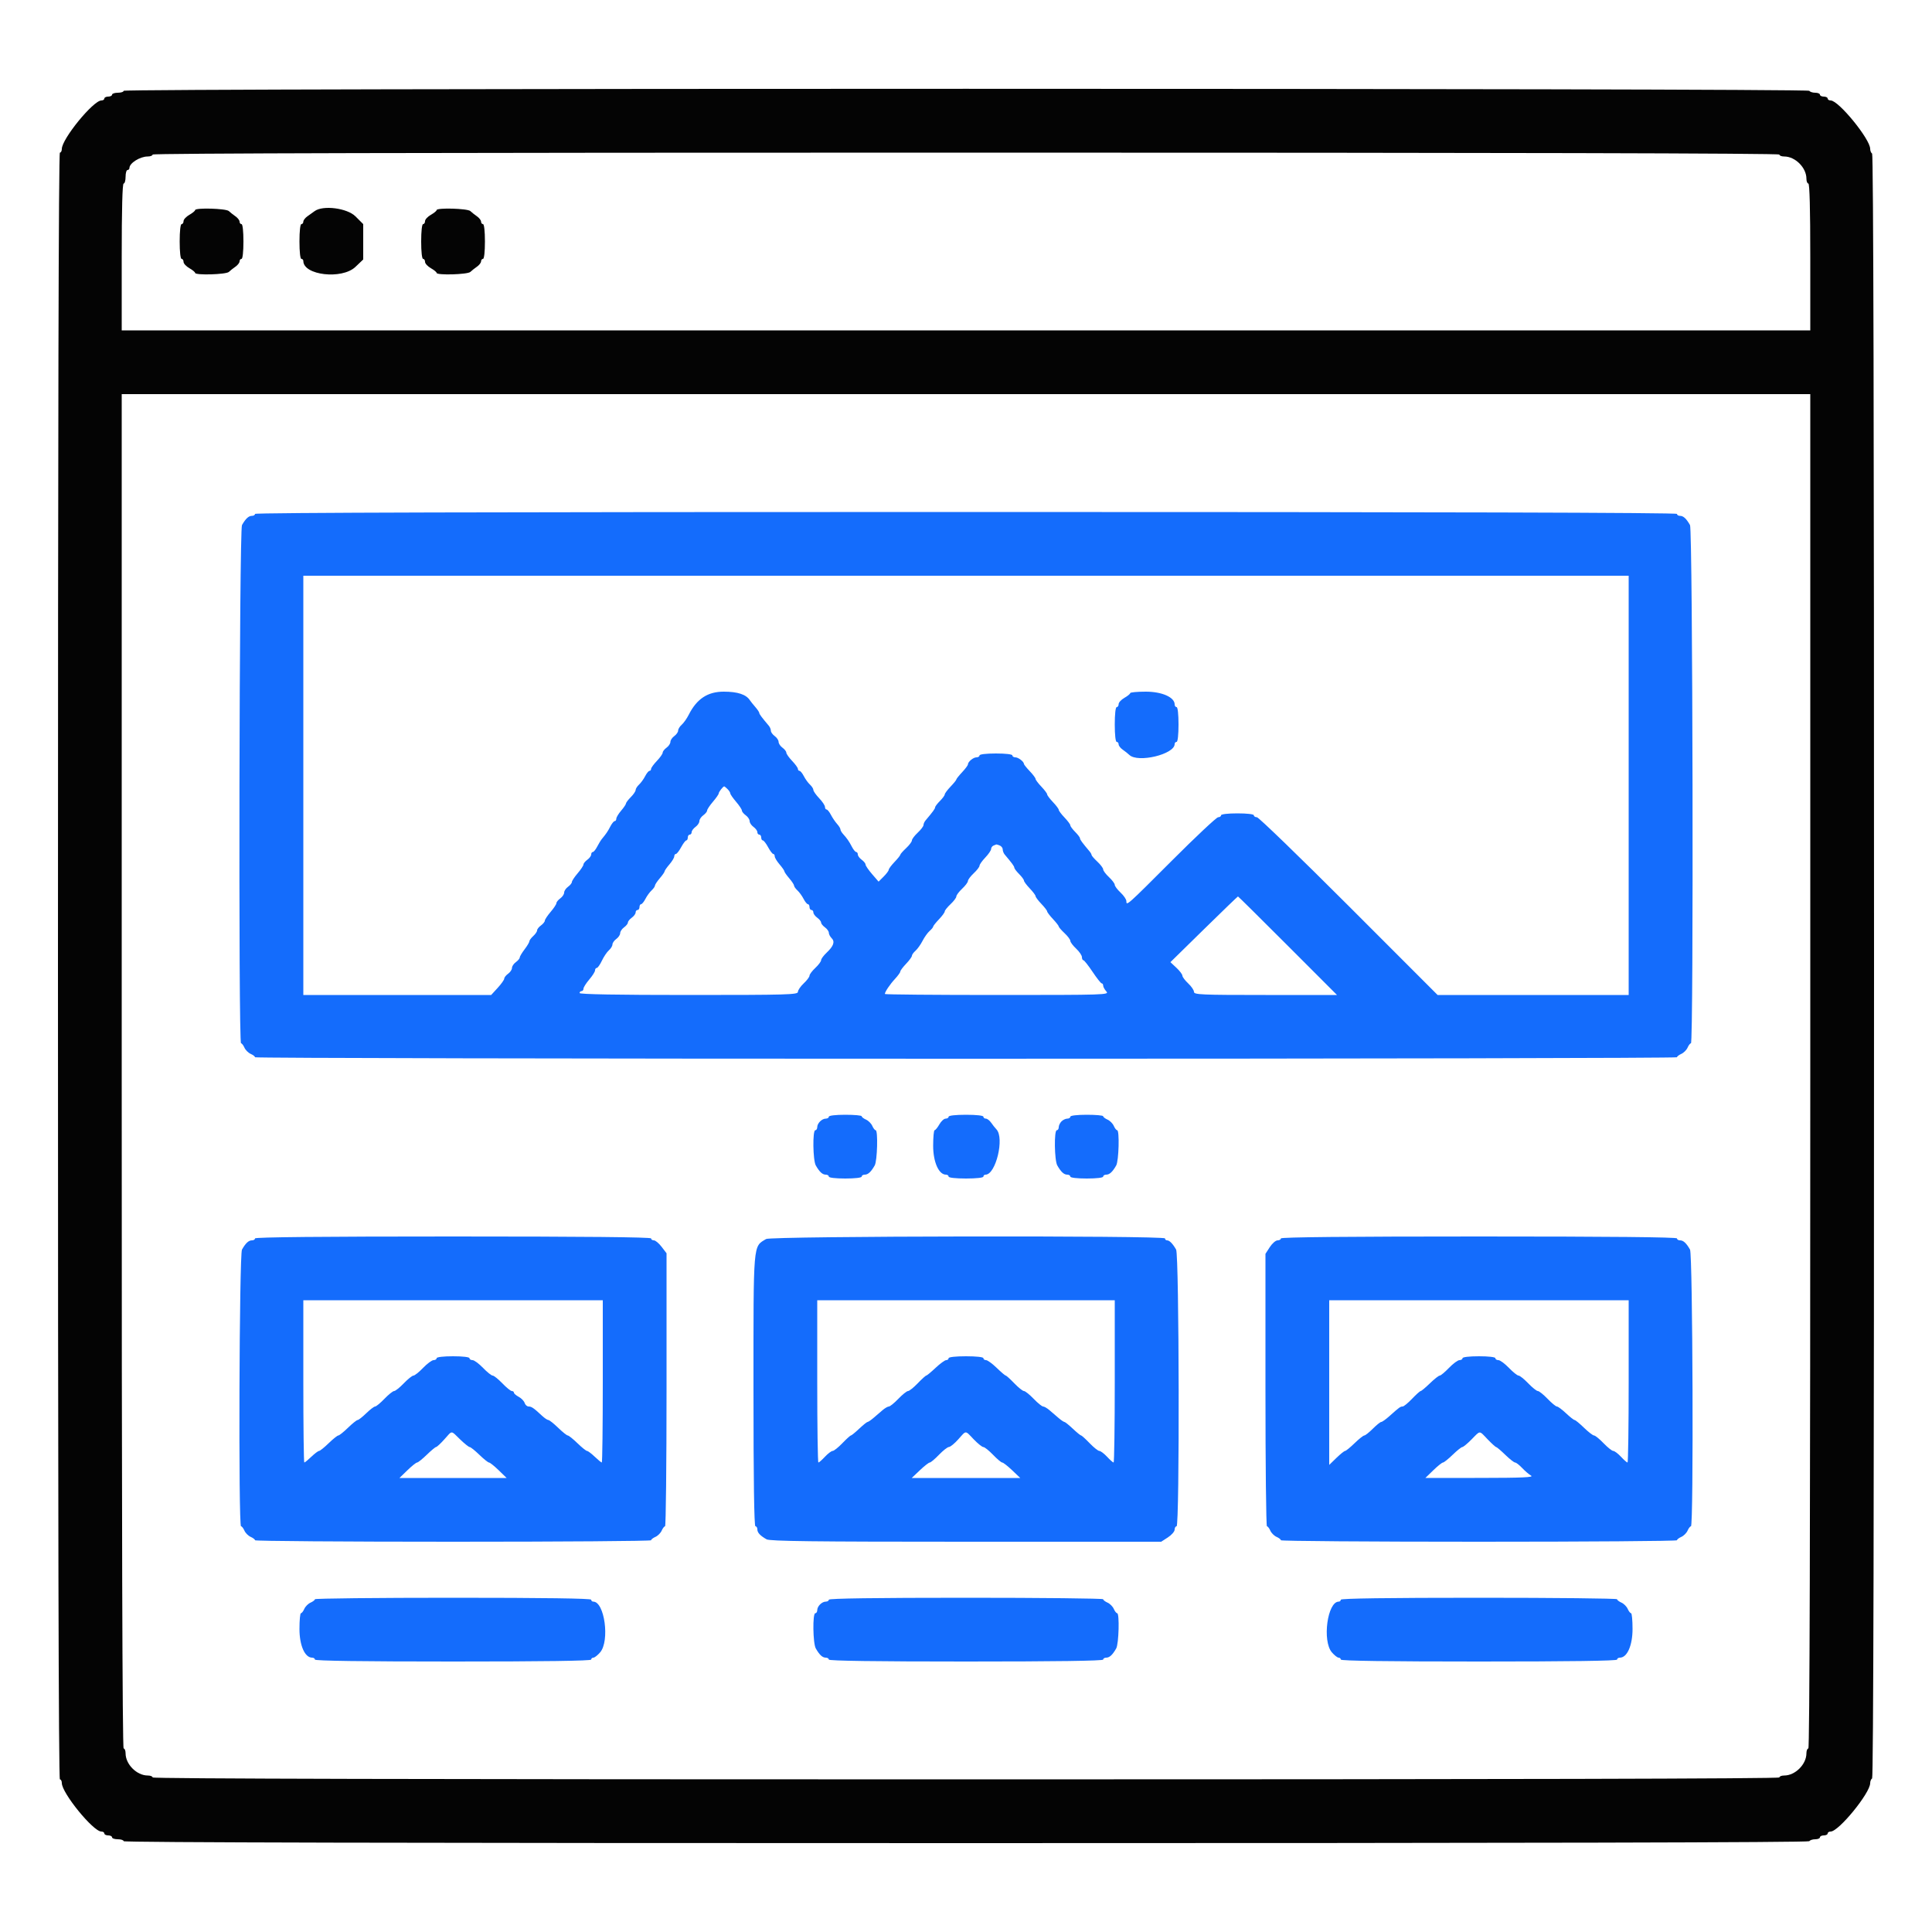
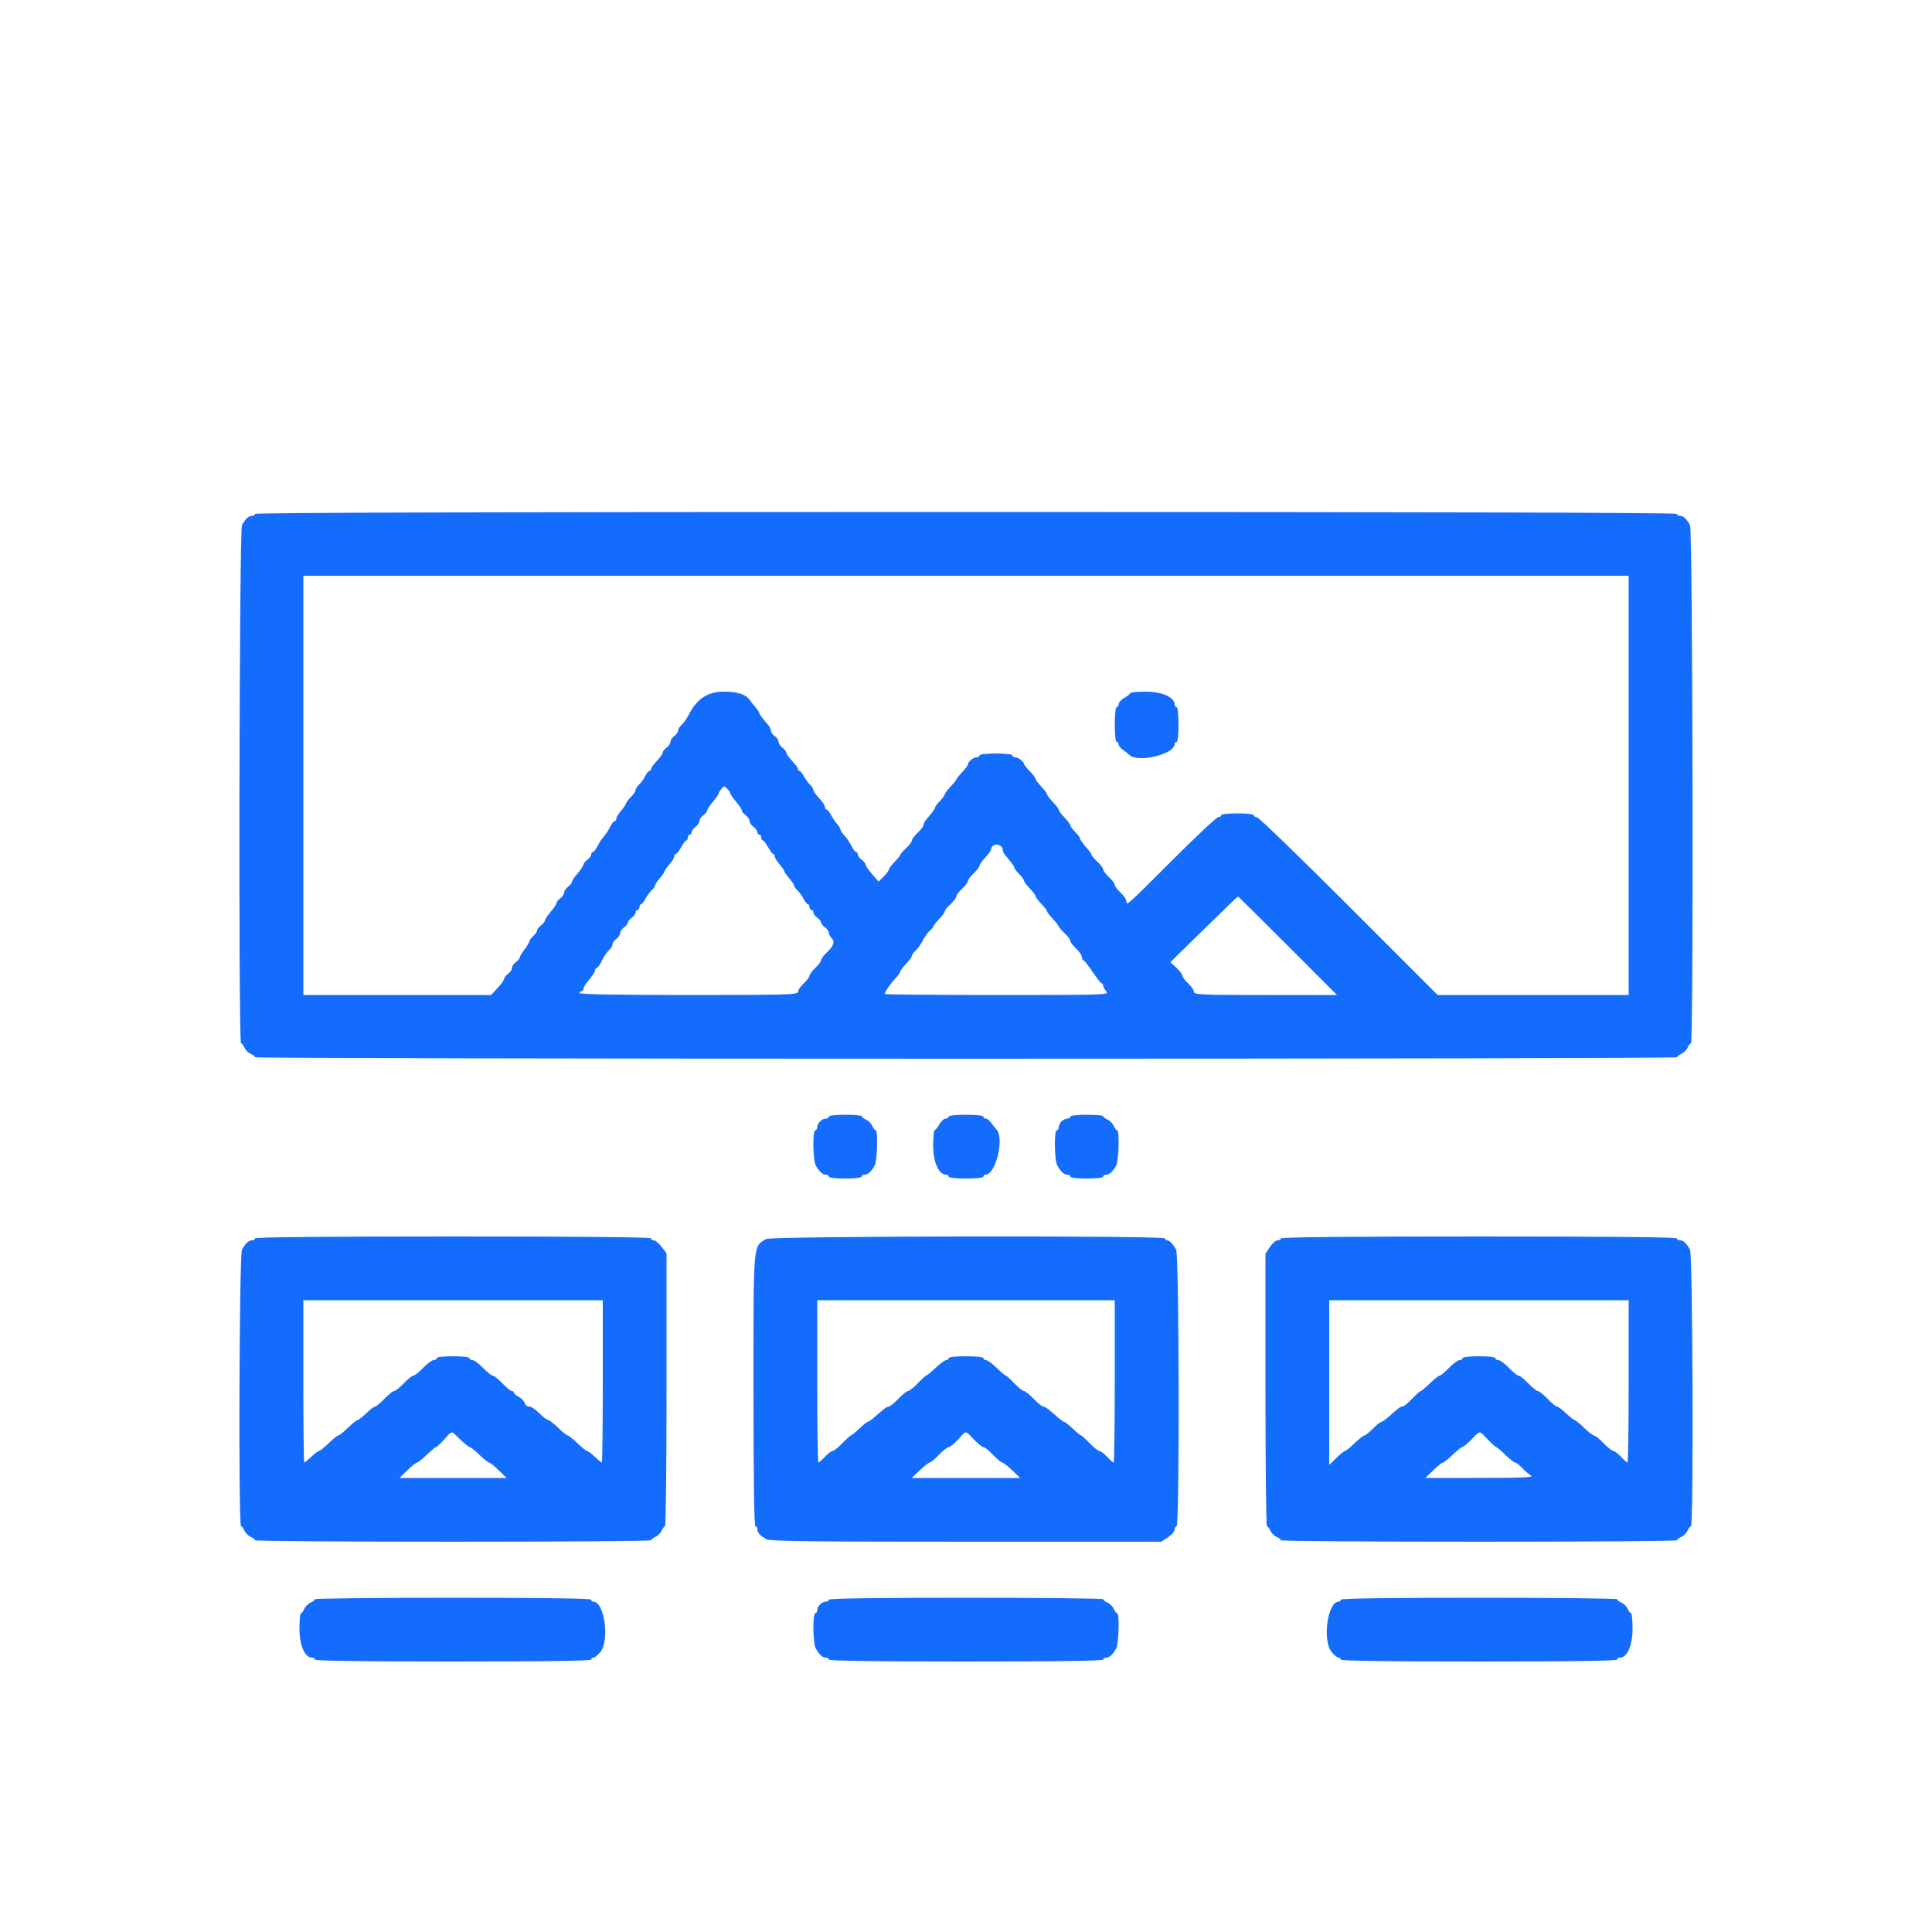
<svg xmlns="http://www.w3.org/2000/svg" id="svg" version="1.1" width="400" height="400" viewBox="0, 0, 400,400">
  <g id="svgg">
    <path id="path0" d="M52.800 106.400 C 52.800 106.620,52.517 106.800,52.171 106.800 C 51.480 106.800,50.863 107.369,50.100 108.710 C 49.534 109.706,49.341 216.000,49.905 216.000 C 50.073 216.000,50.388 216.405,50.605 216.900 C 50.822 217.395,51.405 217.978,51.900 218.195 C 52.395 218.412,52.800 218.727,52.800 218.895 C 52.800 219.063,119.040 219.200,200.000 219.200 C 280.960 219.200,347.200 219.063,347.200 218.895 C 347.200 218.727,347.605 218.412,348.100 218.195 C 348.595 217.978,349.178 217.395,349.395 216.900 C 349.612 216.405,349.927 216.000,350.095 216.000 C 350.659 216.000,350.466 109.706,349.900 108.710 C 349.137 107.369,348.520 106.800,347.829 106.800 C 347.483 106.800,347.200 106.620,347.200 106.400 C 347.200 106.134,297.867 106.000,200.000 106.000 C 102.133 106.000,52.800 106.134,52.800 106.400 M337.200 162.600 L 337.200 206.000 317.420 206.000 L 297.640 206.000 279.252 187.600 C 269.139 177.480,260.580 169.200,260.232 169.200 C 259.884 169.200,259.600 169.020,259.600 168.800 C 259.600 168.565,258.200 168.400,256.200 168.400 C 254.200 168.400,252.800 168.565,252.800 168.800 C 252.800 169.020,252.531 169.200,252.203 169.200 C 251.875 169.200,247.559 173.250,242.613 178.200 C 233.280 187.540,233.200 187.611,233.200 186.560 C 233.200 186.209,232.660 185.417,232.000 184.800 C 231.340 184.183,230.800 183.463,230.800 183.200 C 230.800 182.937,230.260 182.217,229.600 181.600 C 228.940 180.983,228.400 180.263,228.400 180.000 C 228.400 179.737,227.860 179.017,227.200 178.400 C 226.540 177.783,226.000 177.164,226.000 177.023 C 226.000 176.882,225.817 176.549,225.593 176.283 C 224.047 174.451,223.600 173.839,223.600 173.557 C 223.600 173.381,223.150 172.786,222.600 172.236 C 222.050 171.686,221.600 171.075,221.600 170.878 C 221.600 170.680,221.060 169.954,220.400 169.263 C 219.740 168.572,219.200 167.852,219.200 167.663 C 219.200 167.474,218.660 166.754,218.000 166.063 C 217.340 165.372,216.800 164.652,216.800 164.463 C 216.800 164.274,216.260 163.554,215.600 162.863 C 214.940 162.172,214.400 161.452,214.400 161.263 C 214.400 161.074,213.860 160.354,213.200 159.663 C 212.540 158.972,212.000 158.303,212.000 158.175 C 212.000 157.703,210.837 156.800,210.229 156.800 C 209.883 156.800,209.600 156.620,209.600 156.400 C 209.600 156.165,208.200 156.000,206.200 156.000 C 204.200 156.000,202.800 156.165,202.800 156.400 C 202.800 156.620,202.517 156.800,202.171 156.800 C 201.507 156.800,200.401 157.717,200.398 158.271 C 200.397 158.452,199.857 159.175,199.198 159.878 C 198.539 160.581,198.000 161.258,198.000 161.382 C 198.000 161.506,197.460 162.172,196.800 162.863 C 196.140 163.554,195.600 164.280,195.600 164.478 C 195.600 164.675,195.150 165.286,194.600 165.836 C 194.050 166.386,193.600 166.981,193.600 167.157 C 193.600 167.439,193.153 168.051,191.607 169.883 C 191.383 170.149,191.200 170.572,191.200 170.823 C 191.200 171.074,190.660 171.783,190.000 172.400 C 189.340 173.017,188.800 173.737,188.800 174.000 C 188.800 174.263,188.260 174.983,187.600 175.600 C 186.940 176.217,186.400 176.830,186.400 176.964 C 186.400 177.098,185.860 177.772,185.200 178.463 C 184.540 179.154,184.000 179.880,184.000 180.078 C 184.000 180.275,183.528 180.909,182.951 181.486 L 181.902 182.535 180.551 180.972 C 179.808 180.112,179.200 179.222,179.200 178.993 C 179.200 178.764,178.840 178.317,178.400 178.000 C 177.960 177.683,177.600 177.193,177.600 176.912 C 177.600 176.630,177.450 176.400,177.268 176.400 C 177.085 176.400,176.680 175.905,176.368 175.300 C 175.790 174.181,175.394 173.612,174.500 172.615 C 174.225 172.308,174.000 171.898,174.000 171.704 C 174.000 171.510,173.685 171.002,173.300 170.575 C 172.915 170.149,172.345 169.305,172.032 168.700 C 171.720 168.095,171.315 167.600,171.132 167.600 C 170.950 167.600,170.800 167.357,170.800 167.059 C 170.800 166.762,170.260 165.954,169.600 165.263 C 168.940 164.572,168.400 163.802,168.400 163.551 C 168.400 163.299,168.084 162.803,167.697 162.447 C 167.311 162.091,166.740 161.305,166.430 160.700 C 166.119 160.095,165.715 159.600,165.532 159.600 C 165.350 159.600,165.200 159.418,165.200 159.196 C 165.200 158.974,164.660 158.228,164.000 157.537 C 163.340 156.846,162.800 156.078,162.800 155.829 C 162.800 155.580,162.440 155.117,162.000 154.800 C 161.560 154.483,161.200 153.943,161.200 153.600 C 161.200 153.257,160.840 152.717,160.400 152.400 C 159.960 152.083,159.600 151.586,159.600 151.295 C 159.600 151.004,159.417 150.549,159.193 150.283 C 157.676 148.485,157.200 147.844,157.200 147.600 C 157.200 147.447,156.824 146.890,156.365 146.361 C 155.906 145.833,155.411 145.216,155.265 144.990 C 154.480 143.778,152.729 143.200,149.834 143.200 C 146.508 143.200,144.254 144.693,142.587 148.000 C 142.199 148.770,141.548 149.691,141.141 150.047 C 140.733 150.403,140.400 150.948,140.400 151.259 C 140.400 151.569,140.040 152.083,139.600 152.400 C 139.160 152.717,138.800 153.257,138.800 153.600 C 138.800 153.943,138.440 154.483,138.000 154.800 C 137.560 155.117,137.200 155.580,137.200 155.829 C 137.200 156.078,136.660 156.846,136.000 157.537 C 135.340 158.228,134.800 158.974,134.800 159.196 C 134.800 159.418,134.650 159.600,134.468 159.600 C 134.285 159.600,133.881 160.095,133.570 160.700 C 133.260 161.305,132.689 162.091,132.303 162.447 C 131.916 162.803,131.600 163.306,131.600 163.565 C 131.600 163.824,131.150 164.486,130.600 165.036 C 130.050 165.586,129.600 166.180,129.600 166.356 C 129.600 166.532,129.150 167.199,128.600 167.838 C 128.051 168.477,127.601 169.225,127.600 169.500 C 127.600 169.775,127.450 170.000,127.268 170.000 C 127.085 170.000,126.680 170.495,126.368 171.100 C 125.830 172.141,125.536 172.576,124.600 173.714 C 124.380 173.981,123.945 174.695,123.632 175.300 C 123.320 175.905,122.915 176.400,122.732 176.400 C 122.550 176.400,122.400 176.630,122.400 176.912 C 122.400 177.193,122.040 177.683,121.600 178.000 C 121.160 178.317,120.800 178.762,120.799 178.988 C 120.799 179.215,120.259 180.030,119.600 180.800 C 118.941 181.570,118.401 182.385,118.401 182.612 C 118.400 182.838,118.040 183.283,117.600 183.600 C 117.160 183.917,116.800 184.457,116.800 184.800 C 116.800 185.143,116.440 185.683,116.000 186.000 C 115.560 186.317,115.200 186.762,115.199 186.988 C 115.199 187.215,114.659 188.030,114.000 188.800 C 113.341 189.570,112.801 190.385,112.801 190.612 C 112.800 190.838,112.440 191.283,112.000 191.600 C 111.560 191.917,111.200 192.379,111.200 192.626 C 111.200 192.874,110.840 193.402,110.400 193.800 C 109.960 194.198,109.600 194.688,109.600 194.889 C 109.600 195.089,109.150 195.843,108.600 196.564 C 108.050 197.286,107.600 198.044,107.600 198.249 C 107.600 198.455,107.240 198.883,106.800 199.200 C 106.360 199.517,106.000 200.057,106.000 200.400 C 106.000 200.743,105.640 201.283,105.200 201.600 C 104.760 201.917,104.400 202.372,104.400 202.610 C 104.400 202.849,103.791 203.709,103.046 204.522 L 101.692 206.000 82.246 206.000 L 62.800 206.000 62.800 162.600 L 62.800 119.200 200.000 119.200 L 337.200 119.200 337.200 162.600 M233.997 143.500 C 233.996 143.665,233.456 144.107,232.797 144.481 C 232.139 144.856,231.600 145.441,231.600 145.781 C 231.600 146.122,231.420 146.400,231.200 146.400 C 230.963 146.400,230.800 147.867,230.800 150.000 C 230.800 152.133,230.963 153.600,231.200 153.600 C 231.420 153.600,231.600 153.830,231.600 154.112 C 231.600 154.393,231.982 154.888,232.449 155.212 C 232.916 155.535,233.533 156.025,233.820 156.300 C 235.594 157.998,243.200 156.171,243.200 154.047 C 243.200 153.801,243.380 153.600,243.600 153.600 C 243.837 153.600,244.000 152.133,244.000 150.000 C 244.000 147.867,243.837 146.400,243.600 146.400 C 243.380 146.400,243.200 146.151,243.200 145.847 C 243.200 144.362,240.579 143.200,237.227 143.200 C 235.452 143.200,233.999 143.335,233.997 143.500 M150.629 163.371 C 150.943 163.686,151.200 164.091,151.201 164.271 C 151.201 164.452,151.741 165.230,152.400 166.000 C 153.059 166.770,153.599 167.585,153.599 167.812 C 153.600 168.038,153.960 168.483,154.400 168.800 C 154.840 169.117,155.200 169.657,155.200 170.000 C 155.200 170.343,155.560 170.883,156.000 171.200 C 156.440 171.517,156.800 172.007,156.800 172.288 C 156.800 172.570,156.980 172.800,157.200 172.800 C 157.420 172.800,157.600 173.070,157.600 173.400 C 157.600 173.730,157.752 174.000,157.937 174.000 C 158.122 174.000,158.613 174.630,159.028 175.400 C 159.443 176.170,159.921 176.800,160.091 176.800 C 160.261 176.800,160.400 177.025,160.400 177.300 C 160.401 177.575,160.851 178.323,161.400 178.962 C 161.950 179.601,162.400 180.248,162.400 180.400 C 162.400 180.552,162.850 181.199,163.400 181.838 C 163.949 182.477,164.399 183.159,164.400 183.353 C 164.400 183.547,164.716 183.997,165.103 184.353 C 165.489 184.709,166.060 185.495,166.370 186.100 C 166.681 186.705,167.085 187.200,167.268 187.200 C 167.450 187.200,167.600 187.470,167.600 187.800 C 167.600 188.130,167.780 188.400,168.000 188.400 C 168.220 188.400,168.400 188.630,168.400 188.912 C 168.400 189.193,168.760 189.683,169.200 190.000 C 169.640 190.317,170.000 190.767,170.000 191.000 C 170.000 191.233,170.360 191.683,170.800 192.000 C 171.240 192.317,171.600 192.820,171.600 193.117 C 171.600 193.414,171.862 193.919,172.183 194.240 C 172.908 194.965,172.587 195.881,171.125 197.260 C 170.506 197.844,170.000 198.537,170.000 198.800 C 170.000 199.063,169.460 199.783,168.800 200.400 C 168.140 201.017,167.600 201.737,167.600 202.000 C 167.600 202.263,167.060 202.983,166.400 203.600 C 165.740 204.217,165.200 205.009,165.200 205.360 C 165.200 205.939,163.043 206.000,142.600 206.000 C 127.800 206.000,120.000 205.862,120.000 205.600 C 120.000 205.380,120.180 205.200,120.400 205.200 C 120.620 205.200,120.800 204.975,120.801 204.700 C 120.801 204.425,121.341 203.570,122.000 202.800 C 122.659 202.030,123.199 201.175,123.199 200.900 C 123.200 200.625,123.359 200.400,123.554 200.400 C 123.749 200.400,124.227 199.725,124.616 198.900 C 125.006 198.075,125.656 197.109,126.062 196.753 C 126.468 196.397,126.800 195.852,126.800 195.541 C 126.800 195.231,127.160 194.717,127.600 194.400 C 128.040 194.083,128.400 193.543,128.400 193.200 C 128.400 192.857,128.760 192.317,129.200 192.000 C 129.640 191.683,130.000 191.233,130.000 191.000 C 130.000 190.767,130.360 190.317,130.800 190.000 C 131.240 189.683,131.600 189.193,131.600 188.912 C 131.600 188.630,131.780 188.400,132.000 188.400 C 132.220 188.400,132.400 188.130,132.400 187.800 C 132.400 187.470,132.550 187.200,132.732 187.200 C 132.915 187.200,133.319 186.705,133.630 186.100 C 133.940 185.495,134.511 184.709,134.897 184.353 C 135.284 183.997,135.600 183.547,135.600 183.353 C 135.601 183.159,136.051 182.477,136.600 181.838 C 137.150 181.199,137.600 180.552,137.600 180.400 C 137.600 180.248,138.050 179.601,138.600 178.962 C 139.149 178.323,139.599 177.575,139.600 177.300 C 139.600 177.025,139.752 176.800,139.937 176.800 C 140.122 176.800,140.613 176.170,141.028 175.400 C 141.443 174.630,141.921 174.000,142.091 174.000 C 142.261 174.000,142.400 173.730,142.400 173.400 C 142.400 173.070,142.580 172.800,142.800 172.800 C 143.020 172.800,143.200 172.570,143.200 172.288 C 143.200 172.007,143.560 171.517,144.000 171.200 C 144.440 170.883,144.800 170.343,144.800 170.000 C 144.800 169.657,145.160 169.117,145.600 168.800 C 146.040 168.483,146.400 168.038,146.401 167.812 C 146.401 167.585,146.941 166.770,147.600 166.000 C 148.259 165.230,148.799 164.457,148.799 164.283 C 148.800 163.976,149.669 162.846,149.929 162.815 C 149.999 162.807,150.314 163.057,150.629 163.371 M206.967 175.043 C 207.315 175.176,207.600 175.544,207.600 175.860 C 207.600 176.175,207.783 176.651,208.007 176.917 C 209.553 178.749,210.000 179.361,210.000 179.643 C 210.000 179.819,210.450 180.414,211.000 180.964 C 211.550 181.514,212.000 182.125,212.000 182.322 C 212.000 182.520,212.540 183.246,213.200 183.937 C 213.860 184.628,214.400 185.348,214.400 185.537 C 214.400 185.726,214.940 186.446,215.600 187.137 C 216.260 187.828,216.801 188.529,216.802 188.696 C 216.803 188.863,217.343 189.575,218.002 190.278 C 218.661 190.981,219.200 191.674,219.200 191.818 C 219.200 191.961,219.740 192.583,220.400 193.200 C 221.060 193.817,221.600 194.537,221.600 194.800 C 221.600 195.063,222.140 195.783,222.800 196.400 C 223.460 197.017,224.000 197.809,224.000 198.160 C 224.000 198.512,224.135 198.800,224.300 198.801 C 224.465 198.801,225.320 199.881,226.200 201.200 C 227.080 202.519,227.935 203.599,228.100 203.599 C 228.265 203.600,228.400 203.811,228.400 204.069 C 228.400 204.326,228.698 204.866,229.062 205.269 C 229.703 205.976,228.973 206.000,206.462 206.000 C 193.668 206.000,183.200 205.908,183.200 205.795 C 183.200 205.364,184.243 203.812,185.300 202.670 C 185.905 202.016,186.400 201.326,186.400 201.137 C 186.400 200.948,186.940 200.228,187.600 199.537 C 188.260 198.846,188.800 198.104,188.800 197.888 C 188.800 197.671,189.133 197.203,189.541 196.847 C 189.948 196.491,190.605 195.570,191.000 194.800 C 191.395 194.030,192.052 193.109,192.459 192.753 C 192.867 192.397,193.200 191.991,193.200 191.849 C 193.200 191.708,193.740 191.028,194.400 190.337 C 195.060 189.646,195.600 188.910,195.600 188.701 C 195.600 188.492,196.140 187.817,196.800 187.200 C 197.460 186.583,198.000 185.863,198.000 185.600 C 198.000 185.337,198.540 184.617,199.200 184.000 C 199.860 183.383,200.400 182.663,200.400 182.400 C 200.400 182.137,200.940 181.417,201.600 180.800 C 202.260 180.183,202.800 179.480,202.800 179.236 C 202.800 178.992,203.340 178.228,204.000 177.537 C 204.660 176.846,205.200 176.053,205.200 175.774 C 205.200 175.495,205.425 175.176,205.700 175.065 C 205.975 174.954,206.230 174.849,206.267 174.832 C 206.304 174.814,206.619 174.909,206.967 175.043 M266.619 195.800 L 276.810 206.000 262.005 206.000 C 248.705 206.000,247.200 205.935,247.200 205.360 C 247.200 205.009,246.660 204.217,246.000 203.600 C 245.340 202.983,244.800 202.263,244.800 202.000 C 244.800 201.737,244.242 201.000,243.560 200.363 L 242.321 199.205 249.256 192.403 C 253.070 188.661,256.245 185.600,256.310 185.600 C 256.376 185.600,261.015 190.190,266.619 195.800 M171.600 231.200 C 171.600 231.420,171.317 231.600,170.971 231.600 C 170.163 231.600,169.200 232.563,169.200 233.371 C 169.200 233.717,169.020 234.000,168.800 234.000 C 168.214 234.000,168.299 240.233,168.900 241.290 C 169.663 242.631,170.280 243.200,170.971 243.200 C 171.317 243.200,171.600 243.380,171.600 243.600 C 171.600 243.835,173.000 244.000,175.000 244.000 C 177.000 244.000,178.400 243.835,178.400 243.600 C 178.400 243.380,178.683 243.200,179.029 243.200 C 179.720 243.200,180.337 242.631,181.100 241.290 C 181.639 240.342,181.808 234.000,181.295 234.000 C 181.127 234.000,180.812 233.595,180.595 233.100 C 180.378 232.605,179.795 232.022,179.300 231.805 C 178.805 231.588,178.400 231.273,178.400 231.105 C 178.400 230.937,176.870 230.800,175.000 230.800 C 173.000 230.800,171.600 230.965,171.600 231.200 M196.400 231.200 C 196.400 231.420,196.122 231.600,195.781 231.600 C 195.441 231.600,194.856 232.139,194.481 232.797 C 194.107 233.456,193.665 233.996,193.500 233.997 C 193.335 233.999,193.200 235.452,193.200 237.227 C 193.200 240.579,194.362 243.200,195.847 243.200 C 196.151 243.200,196.400 243.380,196.400 243.600 C 196.400 243.837,197.867 244.000,200.000 244.000 C 202.133 244.000,203.600 243.837,203.600 243.600 C 203.600 243.380,203.801 243.200,204.047 243.200 C 206.171 243.200,207.998 235.594,206.300 233.820 C 206.025 233.533,205.535 232.916,205.212 232.449 C 204.888 231.982,204.393 231.600,204.112 231.600 C 203.830 231.600,203.600 231.420,203.600 231.200 C 203.600 230.963,202.133 230.800,200.000 230.800 C 197.867 230.800,196.400 230.963,196.400 231.200 M221.600 231.200 C 221.600 231.420,221.317 231.600,220.971 231.600 C 220.626 231.600,220.086 231.857,219.771 232.171 C 219.457 232.486,219.200 233.026,219.200 233.371 C 219.200 233.717,219.020 234.000,218.800 234.000 C 218.214 234.000,218.299 240.233,218.900 241.290 C 219.663 242.631,220.280 243.200,220.971 243.200 C 221.317 243.200,221.600 243.380,221.600 243.600 C 221.600 243.835,223.000 244.000,225.000 244.000 C 227.000 244.000,228.400 243.835,228.400 243.600 C 228.400 243.380,228.683 243.200,229.029 243.200 C 229.720 243.200,230.337 242.631,231.100 241.290 C 231.639 240.342,231.808 234.000,231.295 234.000 C 231.127 234.000,230.812 233.595,230.595 233.100 C 230.378 232.605,229.795 232.022,229.300 231.805 C 228.805 231.588,228.400 231.273,228.400 231.105 C 228.400 230.937,226.870 230.800,225.000 230.800 C 223.000 230.800,221.600 230.965,221.600 231.200 M52.800 256.400 C 52.800 256.620,52.517 256.800,52.171 256.800 C 51.480 256.800,50.863 257.369,50.100 258.710 C 49.535 259.703,49.344 316.000,49.905 316.000 C 50.073 316.000,50.388 316.405,50.605 316.900 C 50.822 317.395,51.405 317.978,51.900 318.195 C 52.395 318.412,52.800 318.727,52.800 318.895 C 52.800 319.063,71.250 319.200,93.800 319.200 C 116.350 319.200,134.800 319.063,134.800 318.895 C 134.800 318.727,135.205 318.412,135.700 318.195 C 136.195 317.978,136.778 317.395,136.995 316.900 C 137.212 316.405,137.527 316.000,137.695 316.000 C 137.863 316.000,138.000 303.282,138.000 287.738 L 138.000 259.476 136.980 258.138 C 136.418 257.402,135.698 256.800,135.380 256.800 C 135.061 256.800,134.800 256.620,134.800 256.400 C 134.800 256.136,120.867 256.000,93.800 256.000 C 66.733 256.000,52.800 256.136,52.800 256.400 M158.617 256.524 C 155.883 258.187,156.000 256.789,156.000 287.795 C 156.000 306.332,156.137 316.000,156.400 316.000 C 156.620 316.000,156.800 316.283,156.800 316.629 C 156.800 317.320,157.369 317.937,158.710 318.700 C 159.397 319.091,168.407 319.200,200.000 319.200 L 240.411 319.200 241.801 318.300 C 242.565 317.805,243.192 317.085,243.195 316.700 C 243.198 316.315,243.380 316.000,243.600 316.000 C 244.239 316.000,244.141 259.838,243.500 258.710 C 242.803 257.485,242.132 256.800,241.629 256.800 C 241.393 256.800,241.200 256.620,241.200 256.400 C 241.200 255.780,159.639 255.902,158.617 256.524 M265.200 256.400 C 265.200 256.620,264.885 256.802,264.500 256.805 C 264.115 256.808,263.395 257.435,262.900 258.199 L 262.000 259.589 262.000 287.794 C 262.000 303.307,262.137 316.000,262.305 316.000 C 262.473 316.000,262.788 316.405,263.005 316.900 C 263.222 317.395,263.805 317.978,264.300 318.195 C 264.795 318.412,265.200 318.727,265.200 318.895 C 265.200 319.063,283.650 319.200,306.200 319.200 C 328.750 319.200,347.200 319.063,347.200 318.895 C 347.200 318.727,347.605 318.412,348.100 318.195 C 348.595 317.978,349.178 317.395,349.395 316.900 C 349.612 316.405,349.927 316.000,350.095 316.000 C 350.656 316.000,350.465 259.703,349.900 258.710 C 349.137 257.369,348.520 256.800,347.829 256.800 C 347.483 256.800,347.200 256.620,347.200 256.400 C 347.200 256.136,333.267 256.000,306.200 256.000 C 279.133 256.000,265.200 256.136,265.200 256.400 M124.800 286.000 C 124.800 295.240,124.708 302.800,124.596 302.800 C 124.484 302.800,123.828 302.260,123.137 301.600 C 122.446 300.940,121.728 300.400,121.541 300.400 C 121.354 300.400,120.459 299.680,119.552 298.800 C 118.645 297.920,117.745 297.200,117.552 297.200 C 117.359 297.200,116.459 296.480,115.552 295.600 C 114.645 294.720,113.737 294.000,113.534 294.000 C 113.330 294.000,112.730 293.595,112.201 293.100 C 110.511 291.520,110.047 291.200,109.444 291.200 C 109.119 291.200,108.749 290.869,108.620 290.464 C 108.492 290.059,107.940 289.489,107.393 289.196 C 106.847 288.904,106.400 288.515,106.400 288.332 C 106.400 288.150,106.206 288.000,105.969 288.000 C 105.731 288.000,104.846 287.280,104.000 286.400 C 103.154 285.520,102.254 284.800,102.000 284.800 C 101.746 284.800,100.846 284.080,100.000 283.200 C 99.154 282.320,98.179 281.600,97.831 281.600 C 97.484 281.600,97.200 281.420,97.200 281.200 C 97.200 280.965,95.800 280.800,93.800 280.800 C 91.800 280.800,90.400 280.965,90.400 281.200 C 90.400 281.420,90.116 281.600,89.769 281.600 C 89.421 281.600,88.446 282.320,87.600 283.200 C 86.754 284.080,85.854 284.800,85.600 284.800 C 85.346 284.800,84.446 285.520,83.600 286.400 C 82.754 287.280,81.854 288.000,81.600 288.000 C 81.346 288.000,80.446 288.720,79.600 289.600 C 78.754 290.480,77.884 291.200,77.666 291.200 C 77.447 291.200,76.620 291.830,75.827 292.600 C 75.034 293.370,74.230 294.000,74.041 294.000 C 73.851 294.000,72.955 294.720,72.048 295.600 C 71.141 296.480,70.241 297.200,70.048 297.200 C 69.855 297.200,68.955 297.920,68.048 298.800 C 67.141 299.680,66.246 300.400,66.059 300.400 C 65.872 300.400,65.154 300.940,64.463 301.600 C 63.772 302.260,63.116 302.800,63.004 302.800 C 62.892 302.800,62.800 295.240,62.800 286.000 L 62.800 269.200 93.800 269.200 L 124.800 269.200 124.800 286.000 M230.800 286.000 C 230.800 295.240,230.692 302.800,230.560 302.800 C 230.429 302.800,229.817 302.260,229.200 301.600 C 228.583 300.940,227.867 300.400,227.608 300.400 C 227.349 300.400,226.446 299.680,225.600 298.800 C 224.754 297.920,223.959 297.200,223.832 297.200 C 223.706 297.200,222.934 296.570,222.118 295.800 C 221.301 295.030,220.518 294.400,220.378 294.400 C 220.237 294.400,219.690 294.029,219.161 293.576 C 218.633 293.122,217.794 292.402,217.297 291.976 C 216.800 291.549,216.201 291.200,215.966 291.200 C 215.730 291.200,214.846 290.480,214.000 289.600 C 213.154 288.720,212.254 288.000,212.000 288.000 C 211.746 288.000,210.846 287.280,210.000 286.400 C 209.154 285.520,208.359 284.800,208.232 284.800 C 208.105 284.800,207.259 284.080,206.352 283.200 C 205.445 282.320,204.455 281.600,204.152 281.600 C 203.848 281.600,203.600 281.420,203.600 281.200 C 203.600 280.963,202.133 280.800,200.000 280.800 C 197.867 280.800,196.400 280.963,196.400 281.200 C 196.400 281.420,196.174 281.600,195.898 281.600 C 195.622 281.600,194.631 282.320,193.697 283.200 C 192.763 284.080,191.895 284.800,191.768 284.800 C 191.641 284.800,190.846 285.520,190.000 286.400 C 189.154 287.280,188.254 288.000,188.000 288.000 C 187.746 288.000,186.846 288.720,186.000 289.600 C 185.154 290.480,184.270 291.200,184.034 291.200 C 183.799 291.200,183.200 291.549,182.703 291.976 C 182.206 292.402,181.367 293.122,180.839 293.576 C 180.310 294.029,179.763 294.400,179.622 294.400 C 179.482 294.400,178.699 295.030,177.882 295.800 C 177.066 296.570,176.294 297.200,176.168 297.200 C 176.041 297.200,175.246 297.920,174.400 298.800 C 173.554 299.680,172.651 300.400,172.392 300.400 C 172.133 300.400,171.417 300.940,170.800 301.600 C 170.183 302.260,169.571 302.800,169.440 302.800 C 169.308 302.800,169.200 295.240,169.200 286.000 L 169.200 269.200 200.000 269.200 L 230.800 269.200 230.800 286.000 M337.200 286.000 C 337.200 295.240,337.092 302.800,336.960 302.800 C 336.829 302.800,336.217 302.260,335.600 301.600 C 334.983 300.940,334.267 300.400,334.008 300.400 C 333.749 300.400,332.846 299.680,332.000 298.800 C 331.154 297.920,330.269 297.200,330.032 297.200 C 329.795 297.200,328.859 296.480,327.952 295.600 C 327.045 294.720,326.170 294.000,326.008 294.000 C 325.845 294.000,325.044 293.370,324.227 292.600 C 323.411 291.830,322.562 291.200,322.340 291.200 C 322.119 291.200,321.246 290.480,320.400 289.600 C 319.554 288.720,318.654 288.000,318.400 288.000 C 318.146 288.000,317.246 287.280,316.400 286.400 C 315.554 285.520,314.654 284.800,314.400 284.800 C 314.146 284.800,313.246 284.080,312.400 283.200 C 311.554 282.320,310.579 281.600,310.231 281.600 C 309.884 281.600,309.600 281.420,309.600 281.200 C 309.600 280.965,308.200 280.800,306.200 280.800 C 304.200 280.800,302.800 280.965,302.800 281.200 C 302.800 281.420,302.516 281.600,302.169 281.600 C 301.821 281.600,300.846 282.320,300.000 283.200 C 299.154 284.080,298.290 284.800,298.080 284.800 C 297.869 284.800,296.955 285.520,296.048 286.400 C 295.141 287.280,294.281 288.000,294.138 288.000 C 293.994 288.000,293.191 288.720,292.354 289.600 C 291.517 290.480,290.637 291.200,290.399 291.200 C 289.933 291.200,289.707 291.365,287.658 293.199 C 286.919 293.859,286.160 294.400,285.971 294.400 C 285.782 294.400,284.997 295.030,284.227 295.800 C 283.457 296.570,282.662 297.200,282.462 297.200 C 282.261 297.200,281.355 297.920,280.448 298.800 C 279.541 299.680,278.659 300.400,278.488 300.400 C 278.317 300.400,277.507 301.051,276.688 301.846 L 275.200 303.291 275.200 286.246 L 275.200 269.200 306.200 269.200 L 337.200 269.200 337.200 286.000 M95.248 298.000 C 96.155 298.880,97.055 299.600,97.248 299.600 C 97.441 299.600,98.341 300.320,99.248 301.200 C 100.155 302.080,101.055 302.800,101.248 302.800 C 101.441 302.800,102.341 303.520,103.248 304.400 L 104.896 306.000 93.800 306.000 L 82.704 306.000 84.352 304.400 C 85.259 303.520,86.159 302.800,86.352 302.800 C 86.545 302.800,87.445 302.080,88.352 301.200 C 89.259 300.320,90.136 299.592,90.300 299.582 C 90.465 299.571,91.230 298.860,92.000 298.000 C 93.701 296.100,93.290 296.100,95.248 298.000 M201.600 298.000 C 202.446 298.880,203.346 299.600,203.600 299.600 C 203.854 299.600,204.754 300.320,205.600 301.200 C 206.446 302.080,207.302 302.800,207.504 302.800 C 207.705 302.800,208.627 303.520,209.552 304.400 L 211.234 306.000 200.000 306.000 L 188.766 306.000 190.448 304.400 C 191.373 303.520,192.295 302.800,192.496 302.800 C 192.698 302.800,193.554 302.080,194.400 301.200 C 195.246 300.320,196.176 299.592,196.469 299.582 C 196.761 299.571,197.630 298.860,198.400 298.000 C 200.109 296.092,199.767 296.092,201.600 298.000 M308.000 298.000 C 308.846 298.880,309.641 299.600,309.768 299.600 C 309.895 299.600,310.741 300.320,311.648 301.200 C 312.555 302.080,313.473 302.800,313.688 302.800 C 313.903 302.800,314.556 303.308,315.140 303.928 C 315.723 304.549,316.560 305.264,317.000 305.516 C 317.617 305.870,315.199 305.978,306.452 305.988 L 295.104 306.000 296.752 304.400 C 297.659 303.520,298.559 302.800,298.752 302.800 C 298.945 302.800,299.845 302.080,300.752 301.200 C 301.659 300.320,302.559 299.600,302.752 299.600 C 302.945 299.600,303.800 298.895,304.652 298.033 C 306.556 296.106,306.183 296.109,308.000 298.000 M65.200 331.105 C 65.200 331.273,64.795 331.588,64.300 331.805 C 63.805 332.022,63.222 332.605,63.005 333.100 C 62.788 333.595,62.473 334.000,62.305 334.000 C 62.137 334.000,62.000 335.468,62.000 337.262 C 62.000 340.673,63.115 343.200,64.620 343.200 C 64.939 343.200,65.200 343.380,65.200 343.600 C 65.200 343.863,75.000 344.000,93.800 344.000 C 112.600 344.000,122.400 343.863,122.400 343.600 C 122.400 343.380,122.604 343.200,122.853 343.200 C 123.103 343.200,123.733 342.705,124.253 342.100 C 126.277 339.747,125.172 331.600,122.829 331.600 C 122.593 331.600,122.400 331.420,122.400 331.200 C 122.400 330.937,112.600 330.800,93.800 330.800 C 78.070 330.800,65.200 330.937,65.200 331.105 M171.600 331.200 C 171.600 331.420,171.317 331.600,170.971 331.600 C 170.163 331.600,169.200 332.563,169.200 333.371 C 169.200 333.717,169.020 334.000,168.800 334.000 C 168.214 334.000,168.299 340.233,168.900 341.290 C 169.663 342.631,170.280 343.200,170.971 343.200 C 171.317 343.200,171.600 343.380,171.600 343.600 C 171.600 343.863,181.333 344.000,200.000 344.000 C 218.667 344.000,228.400 343.863,228.400 343.600 C 228.400 343.380,228.683 343.200,229.029 343.200 C 229.720 343.200,230.337 342.631,231.100 341.290 C 231.639 340.342,231.808 334.000,231.295 334.000 C 231.127 334.000,230.812 333.595,230.595 333.100 C 230.378 332.605,229.795 332.022,229.300 331.805 C 228.805 331.588,228.400 331.273,228.400 331.105 C 228.400 330.937,215.620 330.800,200.000 330.800 C 181.333 330.800,171.600 330.937,171.600 331.200 M277.600 331.200 C 277.600 331.420,277.407 331.600,277.171 331.600 C 274.828 331.600,273.723 339.747,275.747 342.100 C 276.267 342.705,276.897 343.200,277.147 343.200 C 277.396 343.200,277.600 343.380,277.600 343.600 C 277.600 343.863,287.400 344.000,306.200 344.000 C 325.000 344.000,334.800 343.863,334.800 343.600 C 334.800 343.380,335.061 343.200,335.380 343.200 C 336.885 343.200,338.000 340.673,338.000 337.262 C 338.000 335.468,337.863 334.000,337.695 334.000 C 337.527 334.000,337.212 333.595,336.995 333.100 C 336.778 332.605,336.195 332.022,335.700 331.805 C 335.205 331.588,334.800 331.273,334.800 331.105 C 334.800 330.937,321.930 330.800,306.200 330.800 C 287.400 330.800,277.600 330.937,277.600 331.200 " stroke="none" fill="#146cfc" fill-rule="evenodd" />
-     <path id="path1" d="M25.600 18.800 C 25.600 19.020,25.060 19.200,24.400 19.200 C 23.740 19.200,23.200 19.380,23.200 19.600 C 23.200 19.820,22.840 20.000,22.400 20.000 C 21.960 20.000,21.600 20.180,21.600 20.400 C 21.600 20.620,21.327 20.800,20.994 20.800 C 19.305 20.800,12.800 28.769,12.800 30.838 C 12.800 31.257,12.620 31.600,12.400 31.600 C 12.134 31.600,12.000 88.000,12.000 200.000 C 12.000 312.000,12.134 368.400,12.400 368.400 C 12.620 368.400,12.800 368.743,12.800 369.162 C 12.800 371.222,19.301 379.200,20.979 379.200 C 21.321 379.200,21.600 379.380,21.600 379.600 C 21.600 379.820,21.960 380.000,22.400 380.000 C 22.840 380.000,23.200 380.180,23.200 380.400 C 23.200 380.620,23.740 380.800,24.400 380.800 C 25.060 380.800,25.600 380.980,25.600 381.200 C 25.600 381.466,83.992 381.600,199.976 381.600 C 315.796 381.600,374.436 381.466,374.600 381.200 C 374.736 380.980,375.287 380.800,375.824 380.800 C 376.361 380.800,376.800 380.620,376.800 380.400 C 376.800 380.180,377.160 380.000,377.600 380.000 C 378.040 380.000,378.400 379.820,378.400 379.600 C 378.400 379.380,378.679 379.200,379.021 379.200 C 380.686 379.200,387.200 371.225,387.200 369.186 C 387.200 368.780,387.380 368.336,387.600 368.200 C 387.866 368.036,388.000 311.537,388.000 200.000 C 388.000 88.463,387.866 31.964,387.600 31.800 C 387.380 31.664,387.200 31.220,387.200 30.814 C 387.200 28.807,380.666 20.800,379.027 20.800 C 378.682 20.800,378.400 20.620,378.400 20.400 C 378.400 20.180,378.040 20.000,377.600 20.000 C 377.160 20.000,376.800 19.820,376.800 19.600 C 376.800 19.380,376.361 19.200,375.824 19.200 C 375.287 19.200,374.736 19.020,374.600 18.800 C 374.257 18.245,25.600 18.245,25.600 18.800 M368.400 32.000 C 368.400 32.220,368.852 32.400,369.405 32.400 C 371.685 32.400,374.000 34.715,374.000 36.995 C 374.000 37.548,374.180 38.000,374.400 38.000 C 374.660 38.000,374.800 43.333,374.800 53.200 L 374.800 68.400 200.000 68.400 L 25.200 68.400 25.200 53.200 C 25.200 43.333,25.340 38.000,25.600 38.000 C 25.820 38.000,26.000 37.370,26.000 36.600 C 26.000 35.830,26.180 35.200,26.400 35.200 C 26.620 35.200,26.800 35.007,26.800 34.771 C 26.800 33.774,28.986 32.400,30.574 32.400 C 31.138 32.400,31.600 32.220,31.600 32.000 C 31.600 31.734,88.000 31.600,200.000 31.600 C 312.000 31.600,368.400 31.734,368.400 32.000 M40.397 43.500 C 40.396 43.665,39.856 44.107,39.197 44.481 C 38.539 44.856,38.000 45.441,38.000 45.781 C 38.000 46.122,37.820 46.400,37.600 46.400 C 37.363 46.400,37.200 47.867,37.200 50.000 C 37.200 52.133,37.363 53.600,37.600 53.600 C 37.820 53.600,38.000 53.878,38.000 54.219 C 38.000 54.559,38.539 55.144,39.197 55.519 C 39.856 55.893,40.396 56.335,40.397 56.500 C 40.402 57.026,46.812 56.843,47.380 56.300 C 47.667 56.025,48.284 55.535,48.751 55.212 C 49.218 54.888,49.600 54.393,49.600 54.112 C 49.600 53.830,49.780 53.600,50.000 53.600 C 50.237 53.600,50.400 52.133,50.400 50.000 C 50.400 47.867,50.237 46.400,50.000 46.400 C 49.780 46.400,49.600 46.170,49.600 45.888 C 49.600 45.607,49.218 45.112,48.751 44.788 C 48.284 44.465,47.667 43.975,47.380 43.700 C 46.812 43.157,40.402 42.974,40.397 43.500 M65.138 43.713 C 64.775 43.981,64.100 44.465,63.638 44.788 C 63.177 45.112,62.800 45.607,62.800 45.888 C 62.800 46.170,62.620 46.400,62.400 46.400 C 62.163 46.400,62.000 47.867,62.000 50.000 C 62.000 52.133,62.163 53.600,62.400 53.600 C 62.620 53.600,62.800 53.793,62.800 54.029 C 62.800 56.998,70.797 57.912,73.583 55.262 L 75.200 53.724 75.200 50.062 L 75.200 46.400 73.600 44.800 C 71.878 43.078,66.873 42.435,65.138 43.713 M90.397 43.500 C 90.396 43.665,89.856 44.107,89.197 44.481 C 88.539 44.856,88.000 45.441,88.000 45.781 C 88.000 46.122,87.820 46.400,87.600 46.400 C 87.363 46.400,87.200 47.867,87.200 50.000 C 87.200 52.133,87.363 53.600,87.600 53.600 C 87.820 53.600,88.000 53.878,88.000 54.219 C 88.000 54.559,88.539 55.144,89.197 55.519 C 89.856 55.893,90.396 56.335,90.397 56.500 C 90.402 57.026,96.812 56.843,97.380 56.300 C 97.667 56.025,98.284 55.535,98.751 55.212 C 99.218 54.888,99.600 54.393,99.600 54.112 C 99.600 53.830,99.780 53.600,100.000 53.600 C 100.237 53.600,100.400 52.133,100.400 50.000 C 100.400 47.867,100.237 46.400,100.000 46.400 C 99.780 46.400,99.600 46.170,99.600 45.888 C 99.600 45.607,99.218 45.112,98.751 44.788 C 98.284 44.465,97.667 43.975,97.380 43.700 C 96.812 43.157,90.402 42.974,90.397 43.500 M374.800 221.800 C 374.800 315.000,374.666 362.000,374.400 362.000 C 374.180 362.000,374.000 362.452,374.000 363.005 C 374.000 365.285,371.685 367.600,369.405 367.600 C 368.852 367.600,368.400 367.780,368.400 368.000 C 368.400 368.266,312.000 368.400,200.000 368.400 C 88.000 368.400,31.600 368.266,31.600 368.000 C 31.600 367.780,31.148 367.600,30.595 367.600 C 28.315 367.600,26.000 365.285,26.000 363.005 C 26.000 362.452,25.820 362.000,25.600 362.000 C 25.334 362.000,25.200 315.000,25.200 221.800 L 25.200 81.600 200.000 81.600 L 374.800 81.600 374.800 221.800 " stroke="none" fill="#040404" fill-rule="evenodd" />
  </g>
</svg>